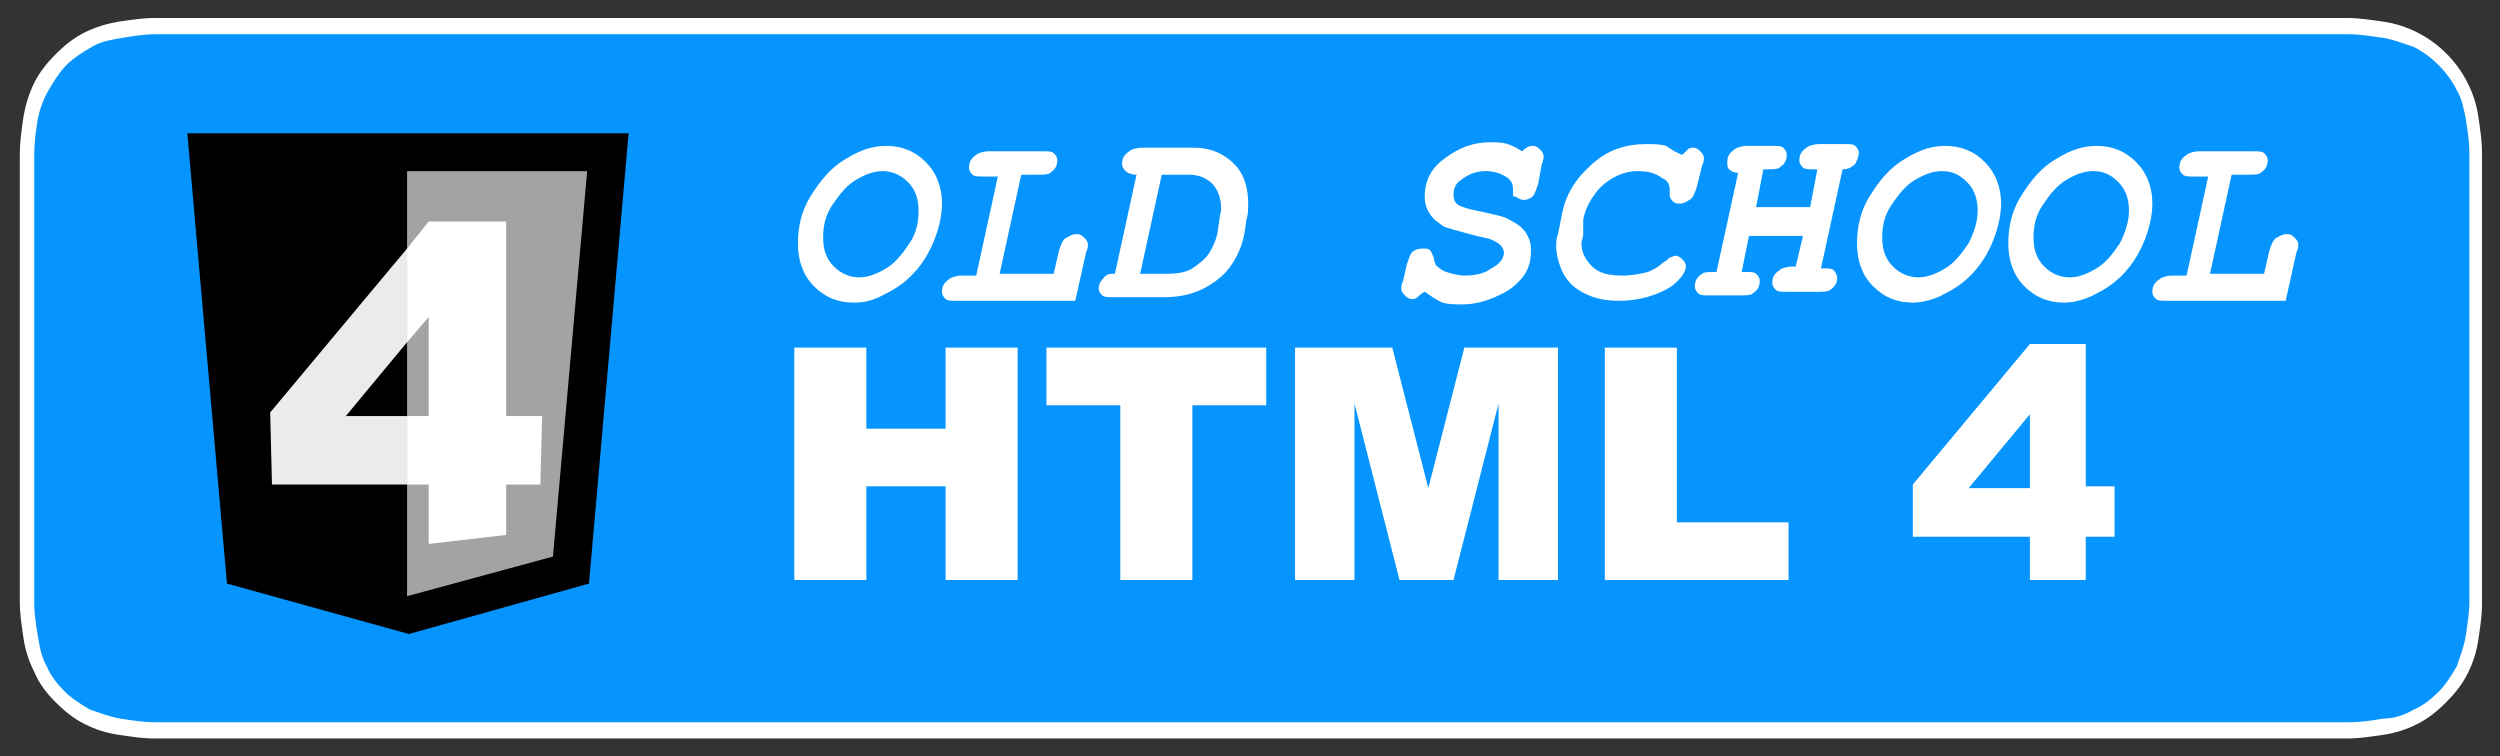
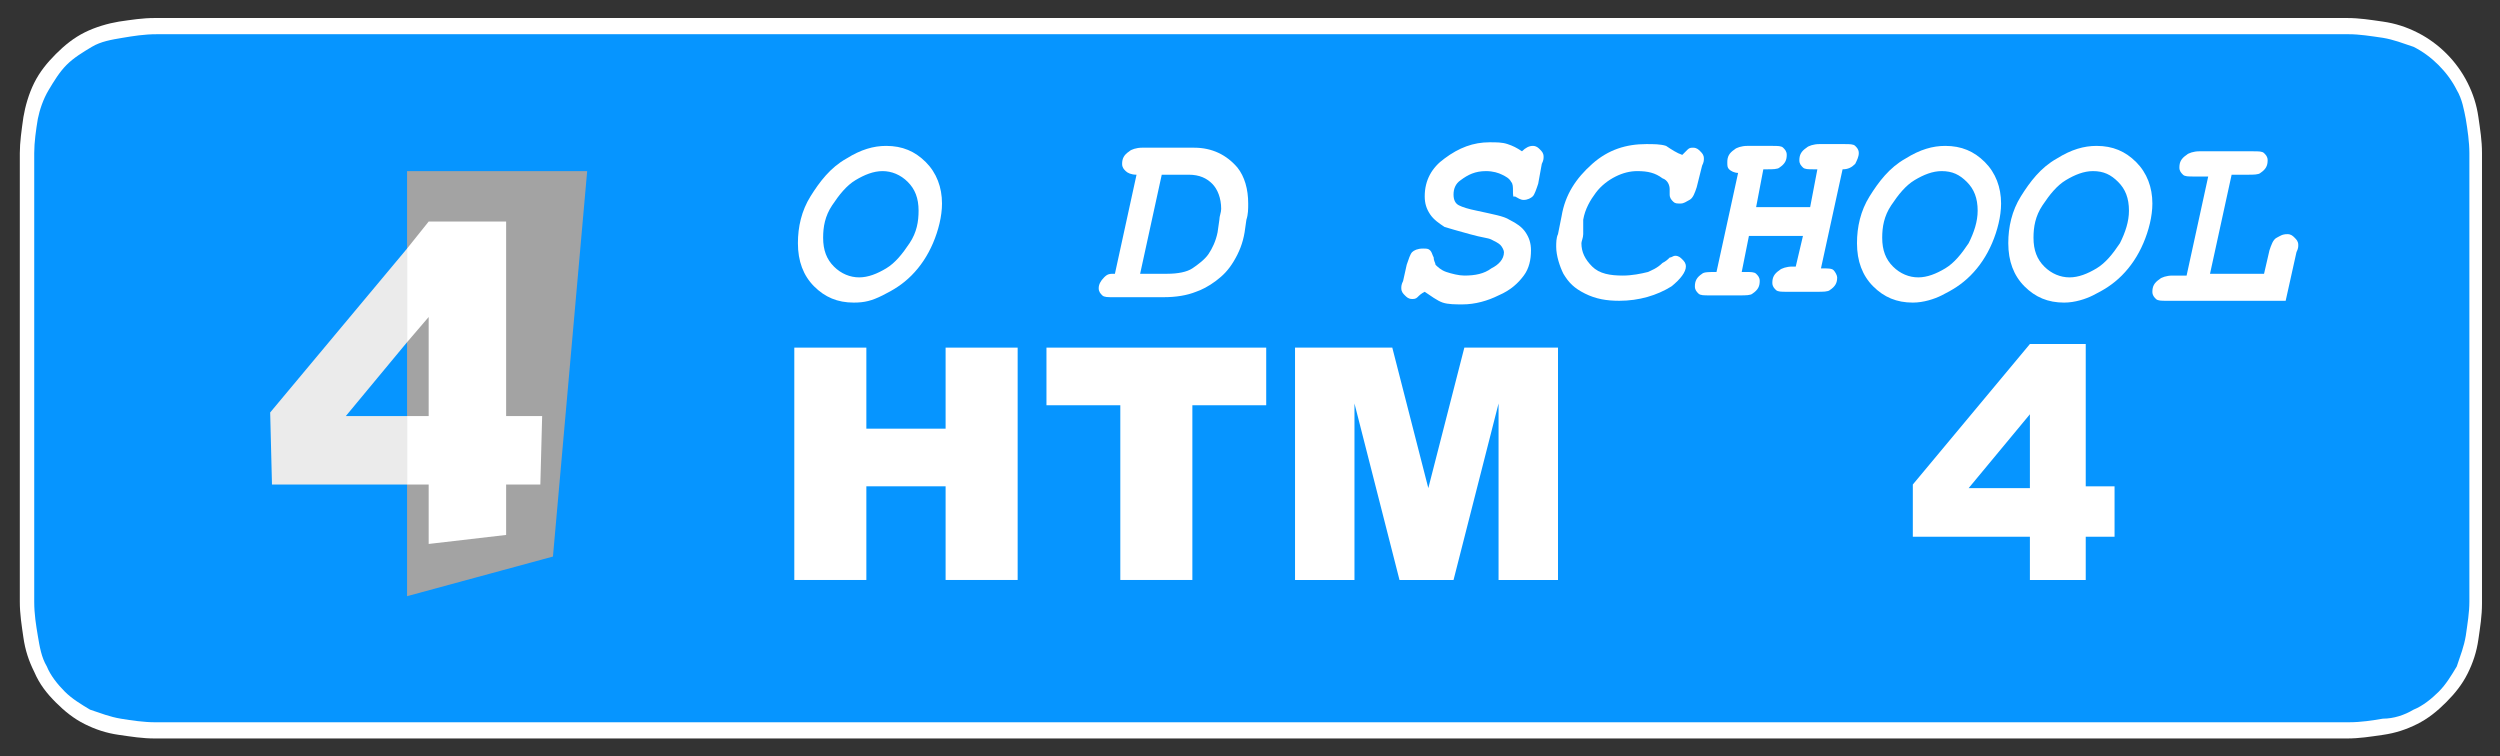
<svg xmlns="http://www.w3.org/2000/svg" version="1.1" id="livetype" x="0px" y="0px" width="138.8px" height="42px" viewBox="0 0 138.8 42" style="enable-background:new 0 0 138.8 42;" xml:space="preserve">
  <rect x="0" y="0" width="138.8" height="42" fill="#333333" stroke="none" />
  <style type="text/css">
	.st0{fill:#FFFFFF;}
	.st1{fill:#0695FF;}
	.st2{fill:#A3A3A3;}
	.st3{fill:#EBEBEB;}
</style>
  <title>Download_on_the_App_Store_Badge_US-UK_RGB_blk_4SVG_092917</title>
  <path class="st0" d="M128.3,1H10.6c-0.3,0-0.7,0-1.1,0C9.2,1,8.9,1,8.6,1c-0.7,0-1.3,0.1-2,0.2C6,1.3,5.3,1.5,4.7,1.8S3.6,2.5,3.1,3  S2.2,4,1.9,4.6S1.4,5.9,1.3,6.5c-0.1,0.7-0.2,1.4-0.2,2c0,0.3,0,0.6,0,0.9v23.1c0,0.3,0,0.6,0,0.9c0,0.7,0.1,1.3,0.2,2  s0.3,1.3,0.6,1.9C2.2,38,2.6,38.5,3.1,39s1,0.9,1.6,1.2s1.2,0.5,1.9,0.6s1.3,0.2,2,0.2c0.3,0,0.6,0,0.9,0c0.4,0,0.7,0,1.1,0h117.7  c0.4,0,0.7,0,1.1,0c0.3,0,0.6,0,0.9,0c0.7,0,1.3-0.1,2-0.2c0.7-0.1,1.3-0.3,1.9-0.6c0.6-0.3,1.1-0.7,1.6-1.2s0.9-1,1.2-1.6  s0.5-1.2,0.6-1.9s0.2-1.3,0.2-2c0-0.3,0-0.6,0-0.9c0-0.4,0-0.7,0-1.1v-21c0-0.4,0-0.7,0-1.1c0-0.3,0-0.6,0-0.9c0-0.7-0.1-1.3-0.2-2  c-0.1-0.7-0.3-1.3-0.6-1.9c-0.6-1.2-1.6-2.2-2.8-2.8c-0.6-0.3-1.2-0.5-1.9-0.6S131,1,130.3,1c-0.3,0-0.6,0-0.9,0  C129.1,1,128.7,1,128.3,1L128.3,1z" />
  <path class="st1" d="M9.5,40.1c-0.3,0-0.6,0-0.9,0c-0.6,0-1.3-0.1-1.9-0.2c-0.6-0.1-1.1-0.3-1.7-0.5c-0.5-0.3-1-0.6-1.4-1  s-0.8-0.9-1-1.4c-0.3-0.5-0.4-1.1-0.5-1.7c-0.1-0.6-0.2-1.2-0.2-1.9c0-0.2,0-0.9,0-0.9V9.4c0,0,0-0.7,0-0.9c0-0.6,0.1-1.3,0.2-1.9  C2.2,6.1,2.4,5.5,2.7,5s0.6-1,1-1.4s0.9-0.7,1.4-1s1.1-0.4,1.7-0.5S8,1.9,8.7,1.9h0.9h119.9h0.9c0.6,0,1.2,0.1,1.9,0.2  c0.6,0.1,1.1,0.3,1.7,0.5c1,0.5,1.9,1.4,2.4,2.4c0.3,0.5,0.4,1.1,0.5,1.6c0.1,0.6,0.2,1.3,0.2,1.9c0,0.3,0,0.6,0,0.9  c0,0.4,0,0.7,0,1.1v20.9c0,0.4,0,0.7,0,1.1c0,0.3,0,0.6,0,0.9c0,0.6-0.1,1.2-0.2,1.9c-0.1,0.6-0.3,1.1-0.5,1.7c-0.3,0.5-0.6,1-1,1.4  s-0.9,0.8-1.4,1c-0.5,0.3-1.1,0.5-1.7,0.5c-0.6,0.1-1.2,0.2-1.9,0.2c-0.3,0-0.6,0-0.9,0h-1.1L9.5,40.1z" />
-   <path d="M12.6,32.4l-2.2-25h24.5l-2.2,25l-10,2.8" />
  <path class="st2" d="M22.6,33.1V9.5h10l-1.9,21.4" />
  <polygon class="st0" points="28.1,23.1 28.1,12.3 23.8,12.3 22.6,13.8 22.6,19 23.8,17.6 23.8,23.1 22.6,23.1 22.6,26.9 23.8,26.9   23.8,30.2 28.1,29.7 28.1,26.9 30,26.9 30.1,23.1 " />
  <polygon class="st3" points="22.6,23.1 19.2,23.1 22.6,19 22.6,13.8 15,22.9 15.1,26.9 22.6,26.9 " />
  <g>
    <path class="st0" d="M44.1,19.3h4v4.5h4.4v-4.5h4v12.9h-4V27h-4.4v5.2h-4V19.3z" />
    <path class="st0" d="M58.2,19.3h12.1v3.2h-4.1v9.7h-4v-9.7h-4.1V19.3z" />
    <path class="st0" d="M72.1,19.3h5.2l2,7.8l2-7.8h5.2v12.9h-3.3v-9.8l-2.5,9.8h-3l-2.5-9.8v9.8h-3.3V19.3z" />
-     <path class="st0" d="M89.1,19.3h4V29h6.2v3.2H89.1V19.3z" />
    <path class="st0" d="M112.7,29.8h-6.5v-2.9l6.5-7.8h3.1V27h1.6v2.8h-1.6v2.4h-3.1V29.8z M112.7,27V23l-3.4,4.1H112.7z" />
  </g>
  <g>
    <path class="st0" d="M47.4,16.8c-0.9,0-1.6-0.3-2.2-0.9s-0.9-1.4-0.9-2.4c0-0.9,0.2-1.8,0.7-2.6s1.1-1.6,2-2.1   c0.8-0.5,1.5-0.7,2.2-0.7c0.9,0,1.6,0.3,2.2,0.9s0.9,1.4,0.9,2.3c0,0.7-0.2,1.5-0.5,2.2s-0.7,1.3-1.2,1.8s-1,0.8-1.6,1.1   S48,16.8,47.4,16.8z M47.7,15.4c0.5,0,1-0.2,1.5-0.5s0.9-0.8,1.3-1.4s0.5-1.2,0.5-1.8c0-0.7-0.2-1.2-0.6-1.6S49.5,9.5,49,9.5   c-0.5,0-1,0.2-1.5,0.5s-0.9,0.8-1.3,1.4s-0.5,1.2-0.5,1.8c0,0.7,0.2,1.2,0.6,1.6S47.2,15.4,47.7,15.4z" />
-     <path class="st0" d="M56.7,9.7l-1.2,5.5h3l0.3-1.3c0.1-0.3,0.2-0.6,0.4-0.7s0.3-0.2,0.6-0.2c0.2,0,0.3,0.1,0.4,0.2s0.2,0.2,0.2,0.4   c0,0.1,0,0.2-0.1,0.4l-0.6,2.7h-6.6c-0.3,0-0.5,0-0.6-0.1s-0.2-0.2-0.2-0.4c0-0.3,0.1-0.5,0.4-0.7c0.1-0.1,0.4-0.2,0.7-0.2h0.8   l1.2-5.5h-0.8c-0.3,0-0.5,0-0.6-0.1s-0.2-0.2-0.2-0.4c0-0.3,0.1-0.5,0.4-0.7c0.1-0.1,0.4-0.2,0.7-0.2l3,0c0.3,0,0.5,0,0.6,0.1   s0.2,0.2,0.2,0.4c0,0.3-0.1,0.5-0.4,0.7c-0.1,0.1-0.4,0.1-0.7,0.1H56.7z" />
    <path class="st0" d="M61.9,15.2l1.2-5.5c-0.3,0-0.5-0.1-0.6-0.2s-0.2-0.2-0.2-0.4c0-0.3,0.1-0.5,0.4-0.7c0.1-0.1,0.4-0.2,0.7-0.2   l2.9,0c1,0,1.8,0.4,2.4,1.1c0.4,0.5,0.6,1.2,0.6,2c0,0.3,0,0.6-0.1,0.9l-0.1,0.7c-0.1,0.6-0.3,1.1-0.6,1.6s-0.6,0.8-1,1.1   s-0.8,0.5-1.1,0.6c-0.5,0.2-1.1,0.3-1.8,0.3h-2.8c-0.3,0-0.5,0-0.6-0.1s-0.2-0.2-0.2-0.4c0-0.2,0.1-0.4,0.3-0.6   S61.6,15.2,61.9,15.2z M63.3,15.2h1.5c0.6,0,1.1-0.1,1.4-0.3s0.7-0.5,0.9-0.8s0.4-0.7,0.5-1.2l0.1-0.7c0-0.2,0.1-0.4,0.1-0.6   c0-0.6-0.2-1.1-0.5-1.4S66.6,9.7,66,9.7h-1.5L63.3,15.2z" />
    <path class="st0" d="M79.1,16.2c-0.2,0.1-0.3,0.2-0.4,0.3s-0.2,0.1-0.3,0.1c-0.2,0-0.3-0.1-0.4-0.2s-0.2-0.2-0.2-0.4   c0-0.1,0-0.2,0.1-0.4l0.2-0.9c0.1-0.3,0.2-0.6,0.3-0.7s0.3-0.2,0.6-0.2c0.2,0,0.3,0,0.4,0.1s0.1,0.2,0.2,0.4c0,0.2,0.1,0.3,0.1,0.4   c0.1,0.1,0.3,0.3,0.6,0.4c0.3,0.1,0.7,0.2,1,0.2c0.6,0,1.1-0.1,1.5-0.4c0.4-0.2,0.7-0.5,0.7-0.9c0-0.1-0.1-0.3-0.2-0.4   c-0.1-0.1-0.3-0.2-0.5-0.3c-0.2-0.1-0.5-0.1-1.2-0.3s-1.1-0.3-1.4-0.4c-0.3-0.2-0.6-0.4-0.8-0.7s-0.3-0.6-0.3-1   c0-0.9,0.4-1.6,1.1-2.1c0.8-0.6,1.6-0.9,2.5-0.9c0.4,0,0.7,0,1,0.1c0.3,0.1,0.5,0.2,0.8,0.4c0.2-0.2,0.4-0.3,0.6-0.3   c0.2,0,0.3,0.1,0.4,0.2c0.1,0.1,0.2,0.2,0.2,0.4c0,0.1,0,0.2-0.1,0.4l-0.2,1.1c-0.1,0.3-0.2,0.6-0.3,0.7s-0.3,0.2-0.5,0.2   c-0.2,0-0.3-0.1-0.5-0.2C84,11,84,10.8,84,10.6c0-0.2,0-0.4-0.1-0.5c-0.1-0.2-0.3-0.3-0.5-0.4c-0.2-0.1-0.5-0.2-0.9-0.2   c-0.6,0-1,0.2-1.4,0.5c-0.3,0.2-0.4,0.5-0.4,0.8c0,0.3,0.1,0.5,0.3,0.6c0.2,0.1,0.5,0.2,1,0.3c0.9,0.2,1.5,0.3,1.8,0.5   c0.4,0.2,0.7,0.4,0.9,0.7s0.3,0.6,0.3,1c0,0.5-0.1,1-0.4,1.4s-0.7,0.8-1.4,1.1c-0.6,0.3-1.3,0.5-2,0.5c-0.4,0-0.8,0-1.1-0.1   S79.4,16.4,79.1,16.2z" />
    <path class="st0" d="M93.4,8.6c0.1-0.1,0.2-0.2,0.3-0.3s0.2-0.1,0.3-0.1c0.2,0,0.3,0.1,0.4,0.2s0.2,0.2,0.2,0.4   c0,0.1,0,0.2-0.1,0.4l-0.3,1.2c-0.1,0.3-0.2,0.6-0.4,0.7c-0.2,0.1-0.3,0.2-0.5,0.2c-0.2,0-0.3,0-0.4-0.1c-0.1-0.1-0.2-0.2-0.2-0.4   v-0.3c0-0.2-0.1-0.5-0.4-0.6c-0.4-0.3-0.8-0.4-1.4-0.4c-0.4,0-0.8,0.1-1.2,0.3s-0.8,0.5-1.1,0.9s-0.6,0.9-0.7,1.5L87.9,13   c0,0.2-0.1,0.4-0.1,0.5c0,0.5,0.2,0.9,0.6,1.3s1,0.5,1.7,0.5c0.5,0,1-0.1,1.4-0.2c0.2-0.1,0.5-0.2,0.8-0.5c0.2-0.1,0.3-0.2,0.4-0.3   c0.1,0,0.2-0.1,0.3-0.1c0.2,0,0.3,0.1,0.4,0.2s0.2,0.2,0.2,0.4c0,0.3-0.3,0.7-0.8,1.1c-0.8,0.5-1.8,0.8-2.9,0.8   c-0.7,0-1.3-0.1-1.9-0.4s-0.9-0.6-1.2-1.1c-0.2-0.4-0.4-1-0.4-1.5c0-0.2,0-0.5,0.1-0.7l0.2-1c0.2-1.2,0.8-2.1,1.7-2.9   s1.9-1.1,3-1.1c0.4,0,0.8,0,1.1,0.1C92.8,8.3,93.1,8.5,93.4,8.6z" />
    <path class="st0" d="M100.1,13.1h-3l-0.4,2h0.2c0.3,0,0.5,0,0.6,0.1s0.2,0.2,0.2,0.4c0,0.3-0.1,0.5-0.4,0.7   c-0.1,0.1-0.4,0.1-0.7,0.1h-1.7c-0.3,0-0.5,0-0.6-0.1c-0.1-0.1-0.2-0.2-0.2-0.4c0-0.3,0.1-0.5,0.4-0.7c0.1-0.1,0.4-0.1,0.8-0.1   l1.2-5.5c-0.2,0-0.4-0.1-0.5-0.2c-0.1-0.1-0.1-0.2-0.1-0.4c0-0.3,0.1-0.5,0.4-0.7c0.1-0.1,0.4-0.2,0.7-0.2l1.4,0   c0.3,0,0.5,0,0.6,0.1c0.1,0.1,0.2,0.2,0.2,0.4c0,0.3-0.1,0.5-0.4,0.7c-0.1,0.1-0.4,0.1-0.7,0.1h-0.2l-0.4,2.1h3l0.4-2.1h-0.2   c-0.3,0-0.5,0-0.6-0.1c-0.1-0.1-0.2-0.2-0.2-0.4c0-0.3,0.1-0.5,0.4-0.7c0.1-0.1,0.4-0.2,0.7-0.2l1.4,0c0.3,0,0.5,0,0.6,0.1   s0.2,0.2,0.2,0.4c0,0.2-0.1,0.4-0.2,0.6c-0.2,0.2-0.4,0.3-0.7,0.3l-1.2,5.5c0.4,0,0.6,0,0.7,0.1c0.1,0.1,0.2,0.3,0.2,0.4   c0,0.3-0.1,0.5-0.4,0.7c-0.1,0.1-0.4,0.1-0.7,0.1h-1.7c-0.3,0-0.5,0-0.6-0.1c-0.1-0.1-0.2-0.2-0.2-0.4c0-0.3,0.1-0.5,0.4-0.7   c0.1-0.1,0.4-0.2,0.7-0.2h0.2L100.1,13.1z" />
    <path class="st0" d="M106.2,16.8c-0.9,0-1.6-0.3-2.2-0.9c-0.6-0.6-0.9-1.4-0.9-2.4c0-0.9,0.2-1.8,0.7-2.6s1.1-1.6,2-2.1   c0.8-0.5,1.5-0.7,2.2-0.7c0.9,0,1.6,0.3,2.2,0.9c0.6,0.6,0.9,1.4,0.9,2.3c0,0.7-0.2,1.5-0.5,2.2s-0.7,1.3-1.2,1.8s-1,0.8-1.6,1.1   C107.4,16.6,106.8,16.8,106.2,16.8z M106.5,15.4c0.5,0,1-0.2,1.5-0.5s0.9-0.8,1.3-1.4c0.3-0.6,0.5-1.2,0.5-1.8   c0-0.7-0.2-1.2-0.6-1.6s-0.8-0.6-1.4-0.6c-0.5,0-1,0.2-1.5,0.5s-0.9,0.8-1.3,1.4s-0.5,1.2-0.5,1.8c0,0.7,0.2,1.2,0.6,1.6   S106,15.4,106.5,15.4z" />
    <path class="st0" d="M114.6,16.8c-0.9,0-1.6-0.3-2.2-0.9c-0.6-0.6-0.9-1.4-0.9-2.4c0-0.9,0.2-1.8,0.7-2.6s1.1-1.6,2-2.1   c0.8-0.5,1.5-0.7,2.2-0.7c0.9,0,1.6,0.3,2.2,0.9c0.6,0.6,0.9,1.4,0.9,2.3c0,0.7-0.2,1.5-0.5,2.2s-0.7,1.3-1.2,1.8s-1,0.8-1.6,1.1   C115.8,16.6,115.2,16.8,114.6,16.8z M114.9,15.4c0.5,0,1-0.2,1.5-0.5s0.9-0.8,1.3-1.4c0.3-0.6,0.5-1.2,0.5-1.8   c0-0.7-0.2-1.2-0.6-1.6s-0.8-0.6-1.4-0.6c-0.5,0-1,0.2-1.5,0.5s-0.9,0.8-1.3,1.4s-0.5,1.2-0.5,1.8c0,0.7,0.2,1.2,0.6,1.6   S114.4,15.4,114.9,15.4z" />
    <path class="st0" d="M123.9,9.7l-1.2,5.5h3l0.3-1.3c0.1-0.3,0.2-0.6,0.4-0.7c0.2-0.1,0.3-0.2,0.6-0.2c0.2,0,0.3,0.1,0.4,0.2   s0.2,0.2,0.2,0.4c0,0.1,0,0.2-0.1,0.4l-0.6,2.7h-6.6c-0.3,0-0.5,0-0.6-0.1c-0.1-0.1-0.2-0.2-0.2-0.4c0-0.3,0.1-0.5,0.4-0.7   c0.1-0.1,0.4-0.2,0.7-0.2h0.8l1.2-5.5h-0.8c-0.3,0-0.5,0-0.6-0.1c-0.1-0.1-0.2-0.2-0.2-0.4c0-0.3,0.1-0.5,0.4-0.7   c0.1-0.1,0.4-0.2,0.7-0.2l3,0c0.3,0,0.5,0,0.6,0.1c0.1,0.1,0.2,0.2,0.2,0.4c0,0.3-0.1,0.5-0.4,0.7c-0.1,0.1-0.4,0.1-0.7,0.1H123.9z   " />
  </g>
</svg>